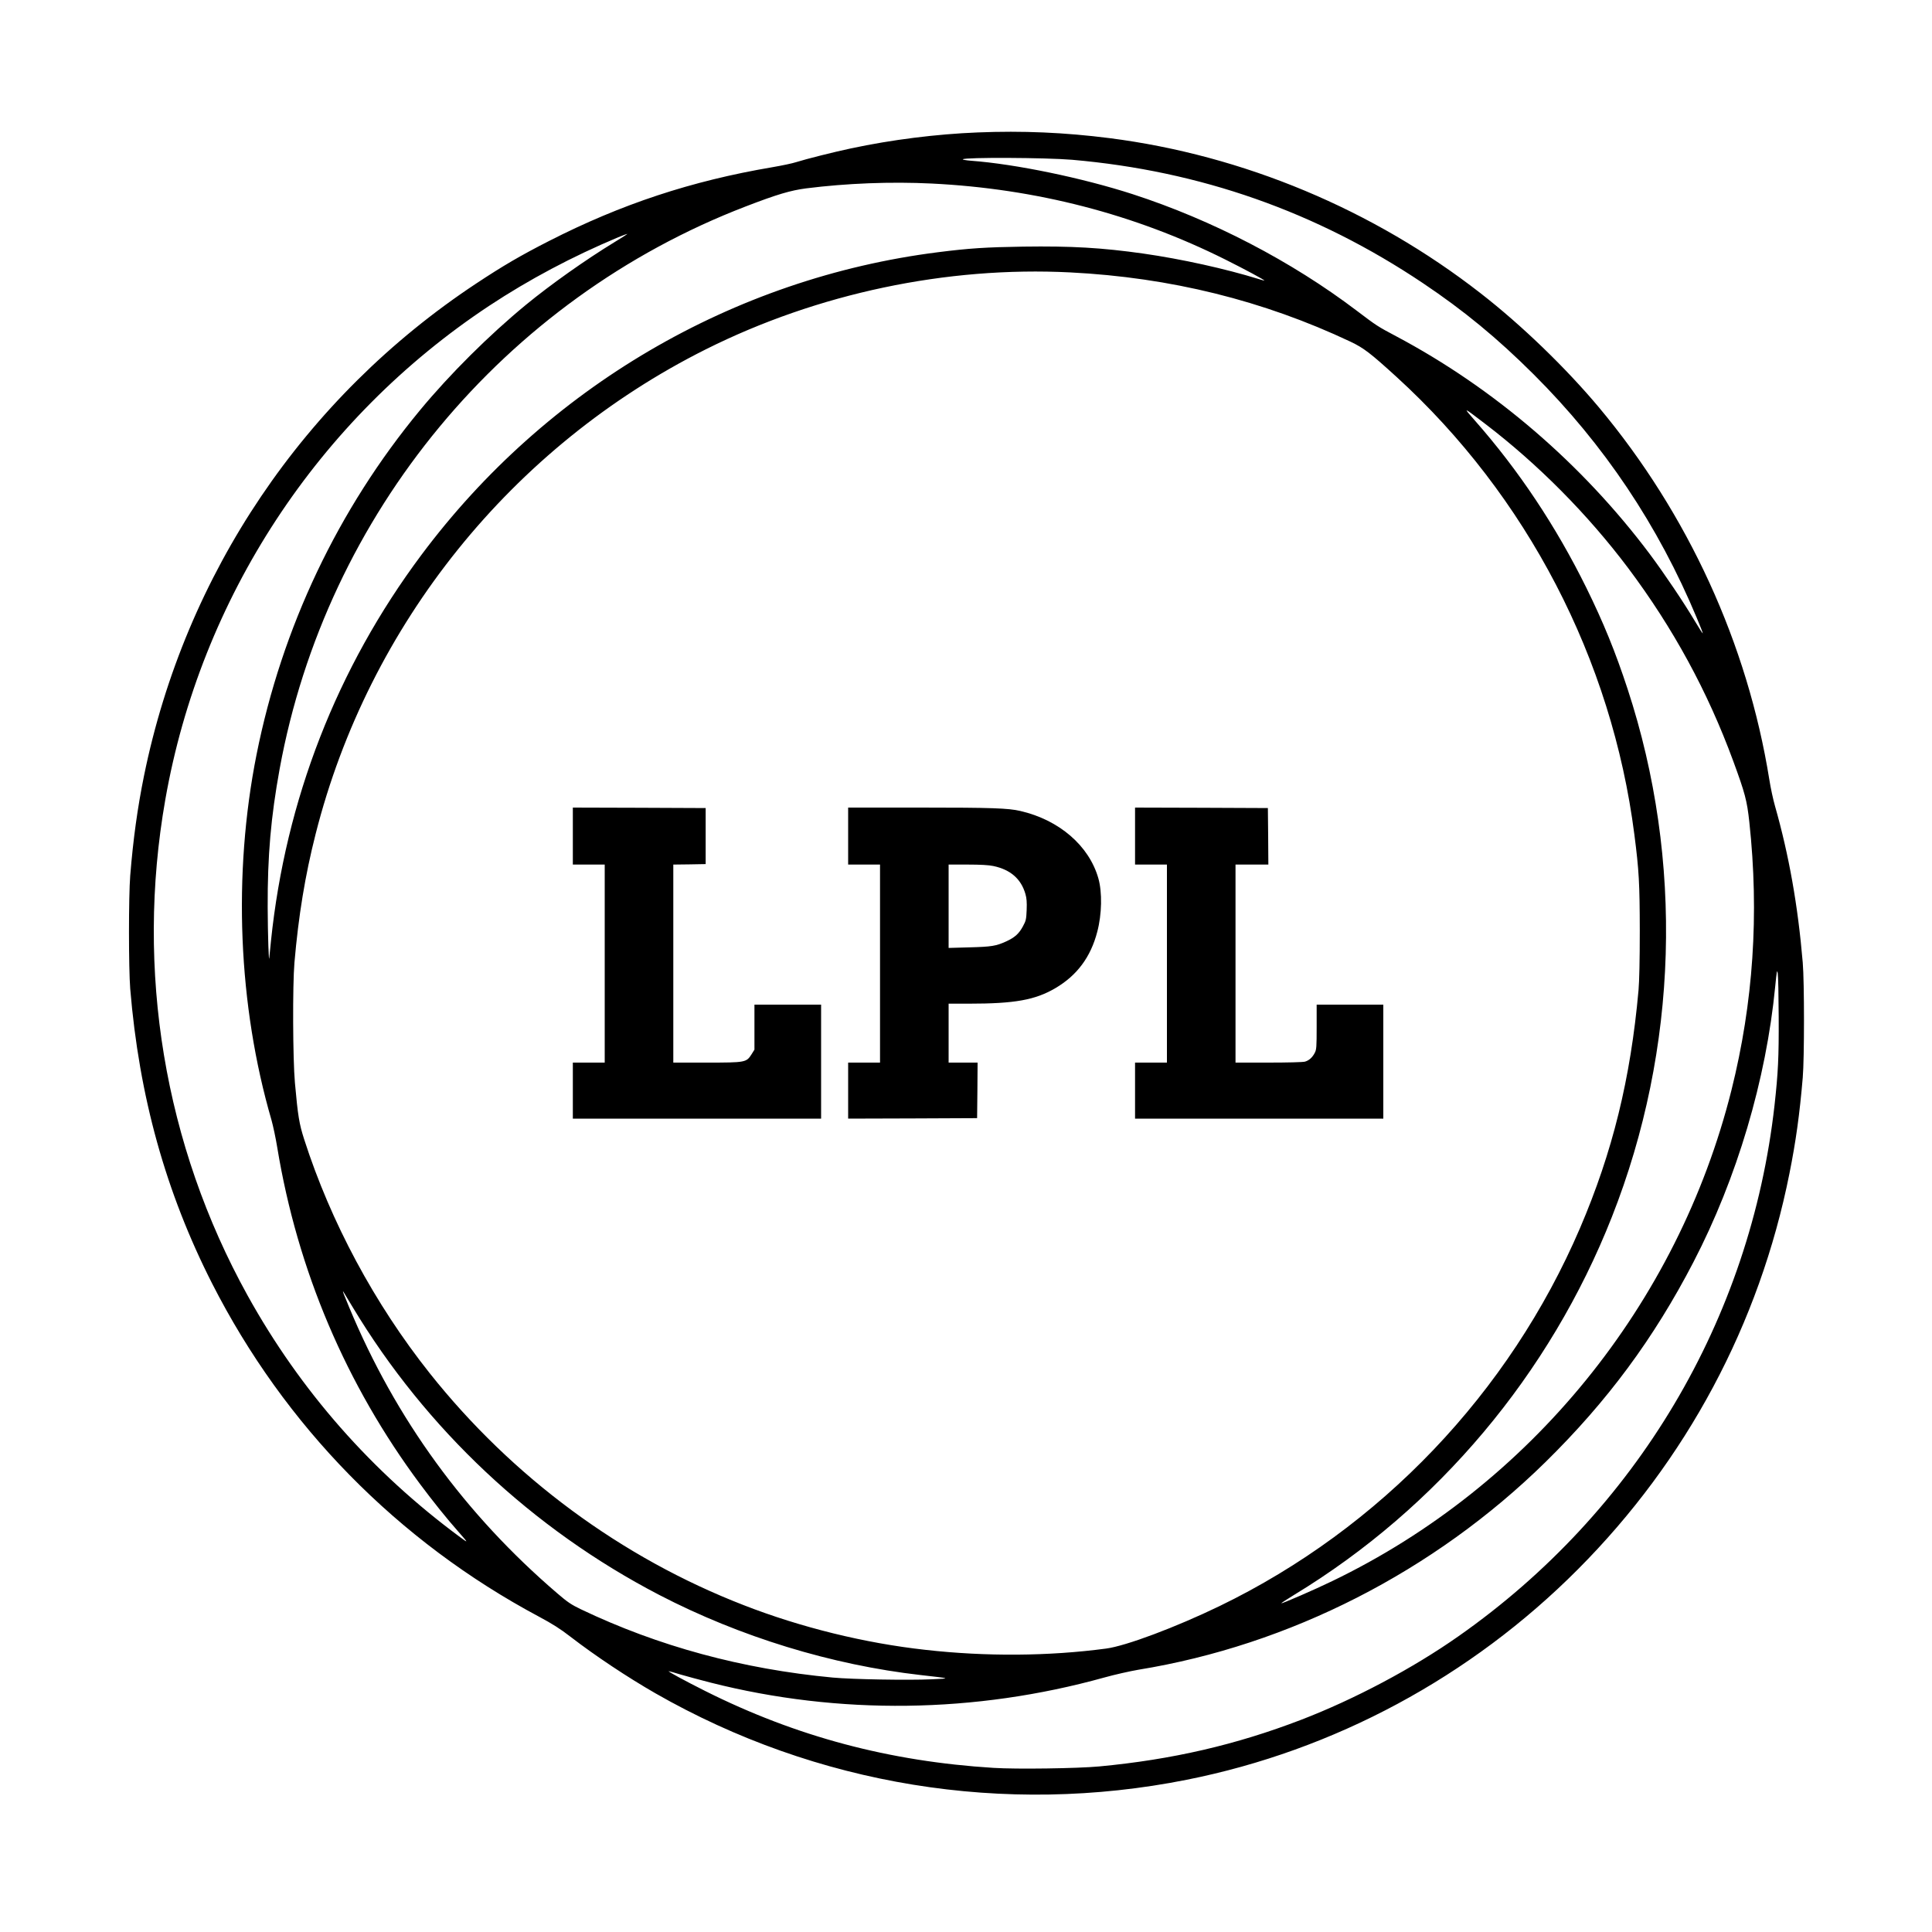
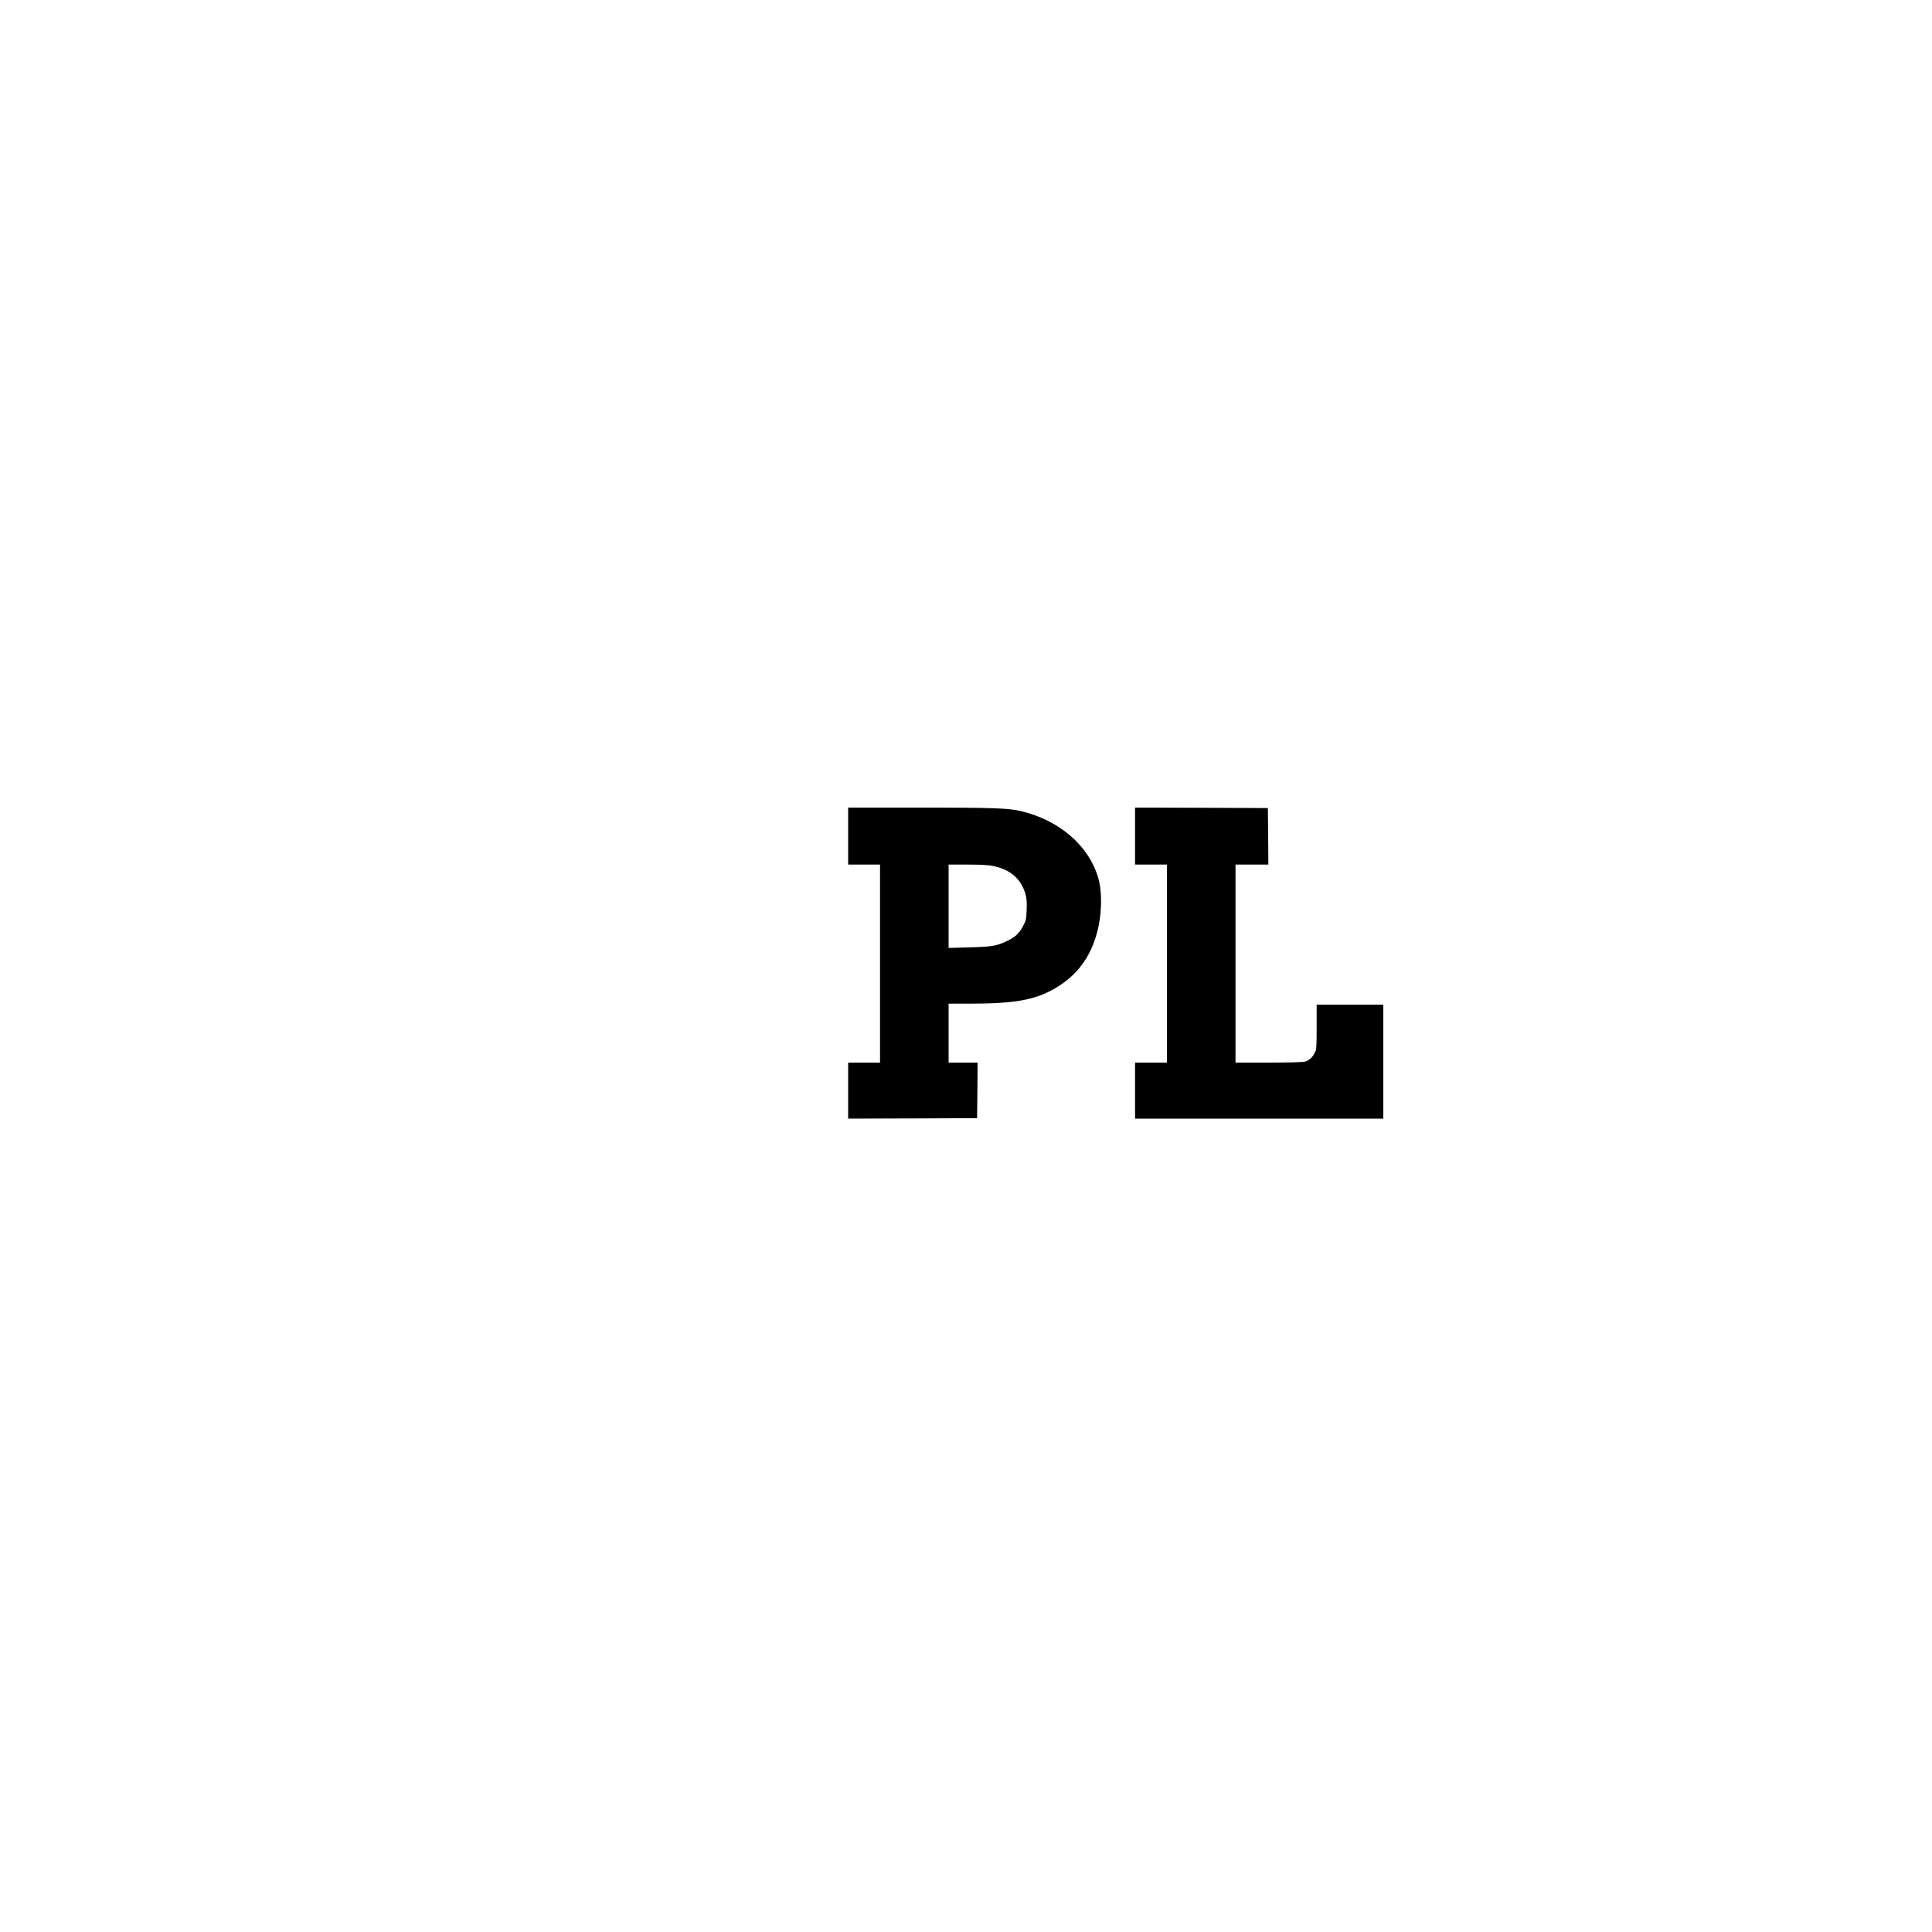
<svg xmlns="http://www.w3.org/2000/svg" version="1.0" width="2000pt" height="2000pt" viewBox="0 0 2000 2000" preserveAspectRatio="xMidYMid meet">
  <g transform="translate(0,2000) scale(0.1,-0.1)" fill="#000000" stroke="none">
-     <path d="M10120 18629 c-427 -17 -888 -75 -1310 -165 -175 -37 -462 -109 -570 -143 -36 -12 -146 -35 -245 -52 -838 -142 -1563 -382 -2310 -763 -298 -152 -479 -258 -757 -442 -1780 -1178 -3011 -3003 -3437 -5094 -67 -329 -113 -660 -143 -1035 -17 -214 -17 -957 0 -1170 92 -1115 367 -2105 847 -3050 751 -1476 1922 -2670 3385 -3451 140 -75 219 -125 325 -207 258 -199 594 -422 880 -586 1664 -953 3614 -1271 5500 -895 1527 304 2940 1064 4050 2179 1124 1128 1879 2541 2189 4096 67 334 106 617 138 994 17 200 17 989 0 1190 -50 592 -143 1113 -287 1620 -19 66 -46 190 -59 275 -226 1405 -841 2749 -1765 3854 -343 409 -800 851 -1225 1181 -1112 866 -2456 1428 -3840 1605 -463 59 -902 78 -1366 59z m978 -283 c1326 -115 2530 -538 3632 -1277 421 -282 772 -571 1146 -944 731 -729 1290 -1565 1690 -2524 36 -85 63 -155 61 -158 -2 -2 -39 56 -82 128 -116 195 -315 490 -467 694 -700 933 -1612 1716 -2623 2253 -196 104 -202 108 -412 267 -674 511 -1495 938 -2318 1205 -519 168 -1213 312 -1673 346 -51 4 -89 11 -85 15 22 22 855 18 1131 -5z m-1453 -246 c1078 -53 2100 -317 3040 -787 198 -99 405 -210 405 -218 0 -1 -28 6 -62 17 -339 105 -793 206 -1192 263 -431 61 -743 79 -1244 72 -388 -6 -559 -17 -882 -58 -2121 -268 -4055 -1401 -5348 -3134 -874 -1170 -1406 -2536 -1557 -3997 -8 -81 -16 -158 -17 -170 -5 -81 -16 232 -17 519 -2 535 33 934 124 1434 483 2640 2323 4861 4825 5822 324 125 464 166 625 187 419 53 878 71 1300 50z m-3286 -608 c-298 -182 -657 -436 -914 -647 -381 -313 -788 -718 -1096 -1090 -850 -1027 -1430 -2249 -1693 -3565 -247 -1240 -191 -2599 155 -3787 16 -57 43 -183 59 -281 209 -1271 712 -2456 1480 -3487 131 -176 272 -352 394 -490 106 -121 107 -122 21 -59 -916 676 -1657 1519 -2203 2505 -861 1556 -1161 3364 -851 5130 366 2088 1582 3942 3354 5114 412 272 860 510 1335 709 47 19 89 35 94 35 6 1 -55 -39 -135 -87z m4721 -312 c1034 -52 1998 -291 2900 -717 137 -65 206 -118 475 -363 1352 -1233 2232 -2926 2464 -4740 48 -372 55 -505 56 -995 0 -306 -5 -520 -13 -615 -82 -917 -269 -1677 -606 -2464 -732 -1706 -2066 -3105 -3731 -3912 -453 -219 -969 -413 -1175 -440 -593 -79 -1242 -84 -1871 -13 -626 69 -1289 232 -1879 462 -1269 492 -2398 1327 -3252 2402 -570 718 -1024 1564 -1299 2420 -52 162 -65 241 -96 586 -22 244 -25 1010 -5 1244 42 484 110 902 219 1330 549 2171 2033 4014 4040 5019 1157 579 2493 861 3773 796z m4290 -1564 c551 -420 1067 -941 1485 -1497 466 -622 822 -1276 1088 -1999 121 -330 142 -407 166 -630 103 -953 41 -1871 -185 -2775 -556 -2217 -2083 -4095 -4134 -5083 -186 -90 -520 -235 -526 -229 -2 2 58 41 133 87 1484 901 2648 2285 3289 3912 687 1742 745 3690 163 5465 -127 387 -250 688 -427 1048 -315 638 -701 1218 -1157 1735 -123 140 -124 141 105 -34z m3043 -6146 c2 -415 -6 -575 -43 -910 -249 -2219 -1431 -4207 -3270 -5497 -475 -334 -1079 -654 -1630 -866 -674 -259 -1335 -412 -2090 -483 -227 -21 -854 -30 -1095 -15 -1078 67 -2043 324 -2985 796 -207 104 -392 204 -377 205 5 0 59 -15 120 -34 62 -18 202 -56 312 -84 1332 -338 2740 -319 4075 52 107 30 267 66 355 81 1566 255 3061 1018 4214 2150 641 630 1121 1279 1531 2069 451 869 753 1887 847 2855 16 163 19 178 26 135 5 -27 9 -231 10 -454z m-14763 -3000 c760 -1264 1863 -2299 3175 -2981 837 -434 1784 -724 2705 -829 319 -36 317 -35 115 -44 -240 -11 -820 -1 -1025 18 -936 88 -1805 324 -2605 706 -102 49 -139 74 -245 165 -955 818 -1674 1805 -2155 2961 -59 141 -72 175 -61 163 1 -2 45 -74 96 -159z" />
-     <path d="M5930 11345 l0 -295 165 0 165 0 0 -1025 0 -1025 -165 0 -165 0 0 -290 0 -290 1285 0 1285 0 0 590 0 590 -345 0 -345 0 0 -233 0 -233 -30 -48 c-54 -84 -60 -86 -462 -86 l-348 0 0 1025 0 1025 168 2 167 3 0 290 0 290 -687 3 -688 2 0 -295z" />
    <path d="M8780 11345 l0 -295 165 0 165 0 0 -1025 0 -1025 -165 0 -165 0 0 -290 0 -290 668 2 667 3 3 288 2 287 -150 0 -150 0 0 305 0 305 208 0 c477 0 687 38 896 160 225 132 367 322 435 585 48 181 52 410 11 553 -96 337 -405 604 -808 697 -124 29 -296 35 -1034 35 l-748 0 0 -295z m1503 -310 c177 -37 287 -133 332 -289 13 -45 16 -85 13 -165 -4 -97 -7 -112 -38 -169 -41 -77 -84 -116 -175 -158 -104 -47 -149 -55 -382 -61 l-213 -6 0 432 0 431 198 0 c133 0 219 -5 265 -15z" />
    <path d="M11750 11345 l0 -295 165 0 165 0 0 -1025 0 -1025 -165 0 -165 0 0 -290 0 -290 1285 0 1285 0 0 590 0 590 -345 0 -345 0 0 -230 c0 -207 -2 -235 -19 -268 -25 -49 -60 -80 -102 -92 -19 -6 -184 -10 -376 -10 l-343 0 0 1025 0 1025 170 0 170 0 -2 293 -3 292 -687 3 -688 2 0 -295z" />
  </g>
</svg>